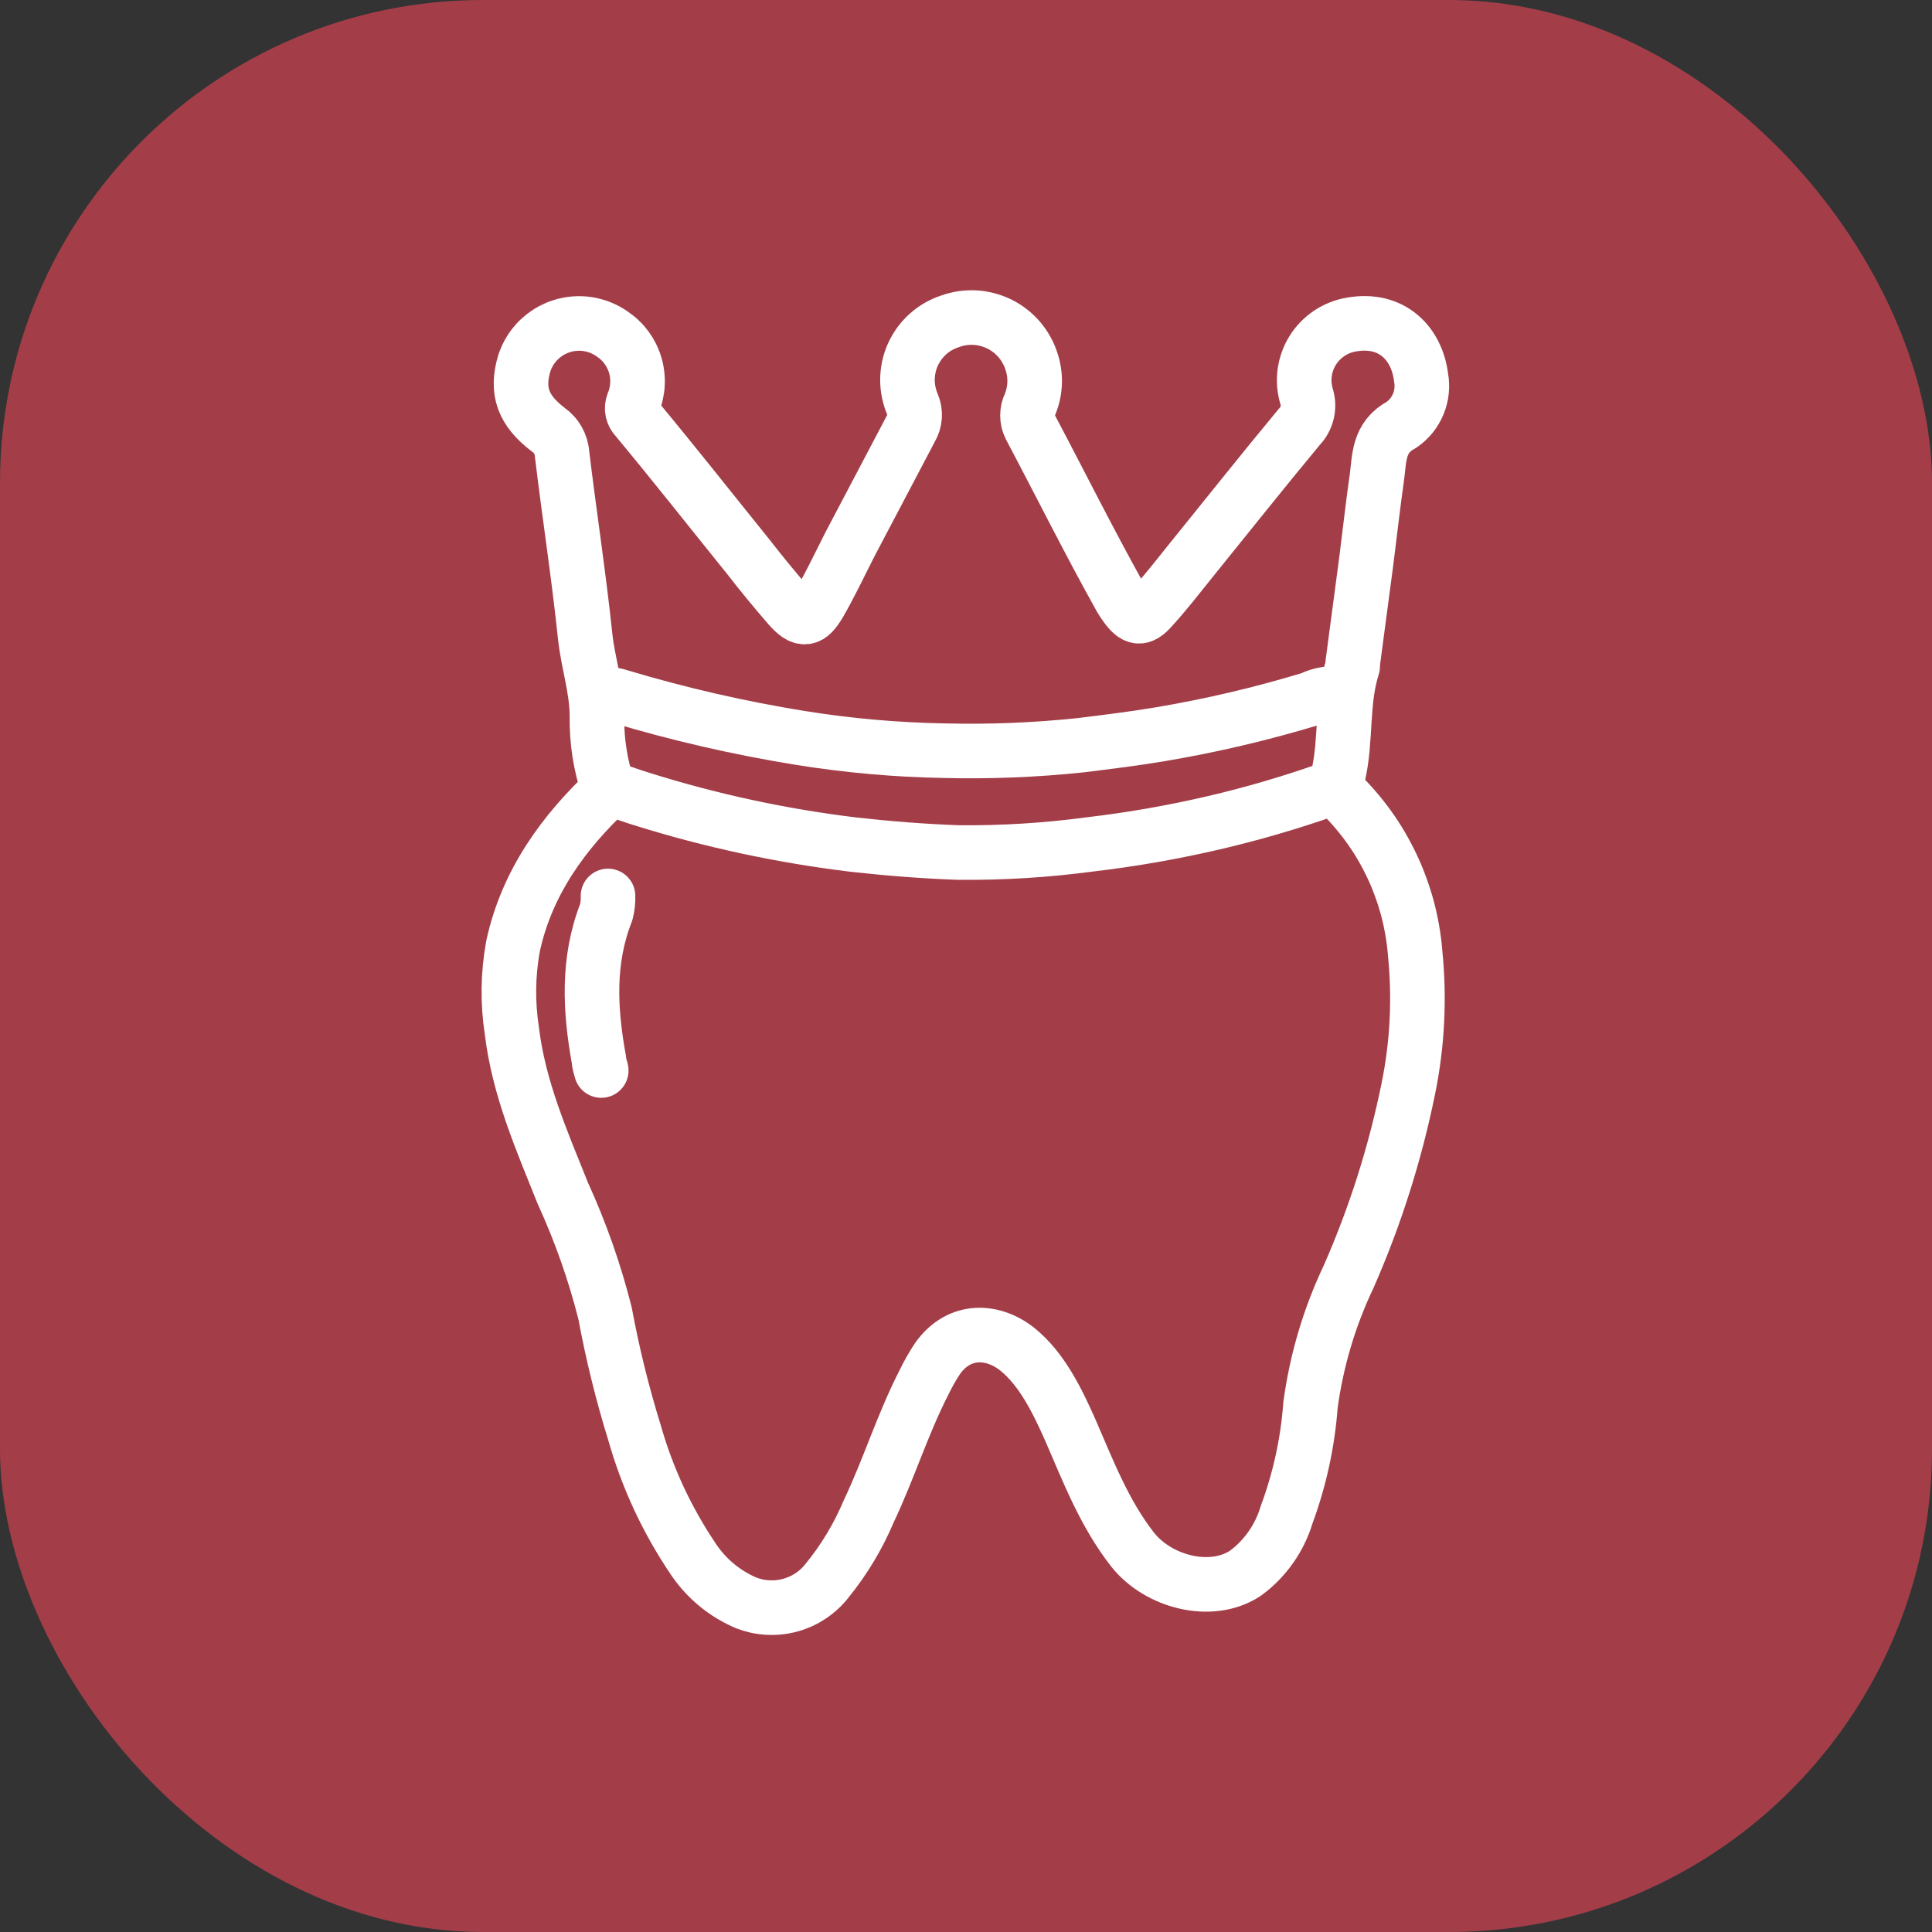
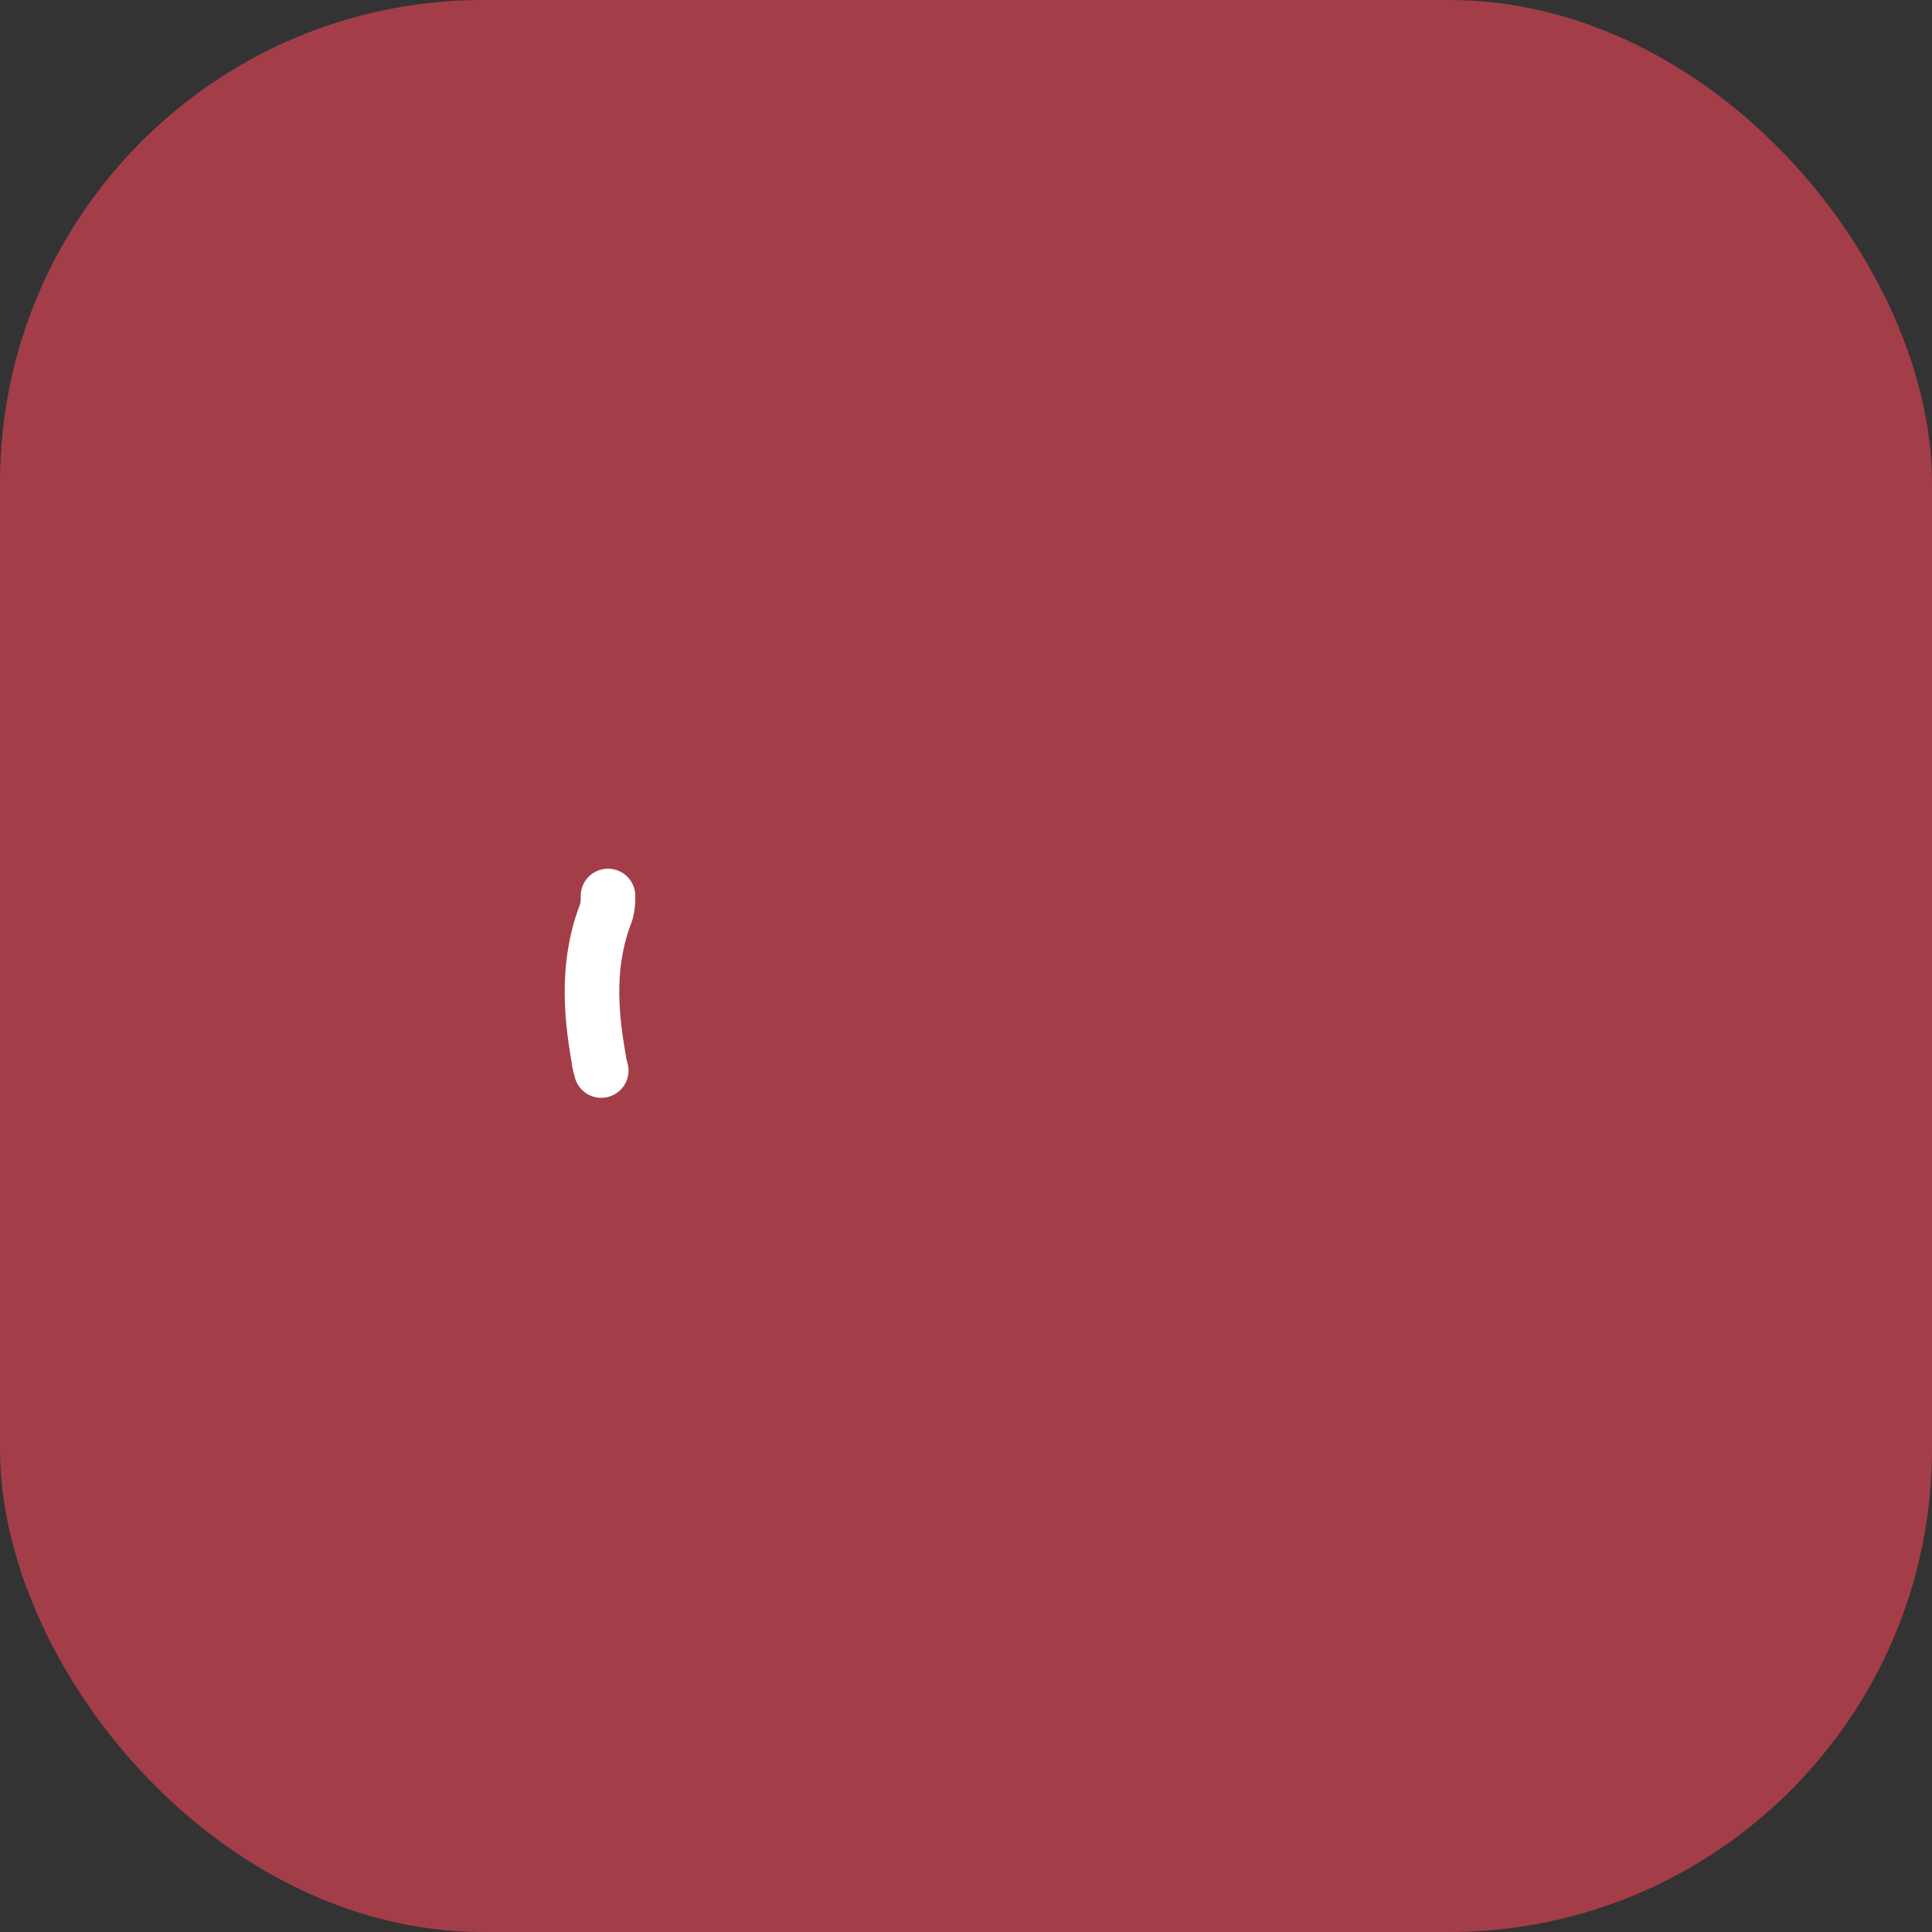
<svg xmlns="http://www.w3.org/2000/svg" width="40" height="40" viewBox="0 0 40 40" fill="none">
  <rect x="0" y="0" width="40" height="40" fill="#333333" stroke="none" />
  <rect width="40" height="40" rx="10" fill="#A33E49" />
-   <path d="M12.588 16.314C12.429 15.833 12.352 15.339 12.359 14.832C12.359 14.255 12.172 13.725 12.114 13.164C11.982 11.906 11.787 10.651 11.636 9.393C11.633 9.344 11.623 9.296 11.609 9.249C11.595 9.202 11.575 9.157 11.551 9.114C11.526 9.071 11.498 9.031 11.464 8.995C11.431 8.958 11.395 8.926 11.354 8.898C10.827 8.497 10.682 8.093 10.858 7.511C10.866 7.489 10.874 7.467 10.883 7.445C10.891 7.424 10.9 7.403 10.91 7.382C10.92 7.361 10.931 7.34 10.942 7.319C10.953 7.299 10.964 7.279 10.977 7.259C10.989 7.24 11.002 7.22 11.015 7.201C11.029 7.182 11.043 7.164 11.057 7.146C11.072 7.127 11.086 7.11 11.102 7.092C11.118 7.075 11.134 7.058 11.15 7.042C11.167 7.026 11.184 7.01 11.201 6.995C11.218 6.979 11.236 6.964 11.255 6.95C11.273 6.936 11.291 6.922 11.311 6.909C11.33 6.896 11.349 6.883 11.369 6.871C11.389 6.859 11.409 6.847 11.43 6.836C11.45 6.825 11.471 6.815 11.492 6.806C11.513 6.796 11.534 6.787 11.556 6.778C11.578 6.77 11.6 6.762 11.622 6.755C11.644 6.748 11.666 6.741 11.689 6.735C11.711 6.73 11.734 6.724 11.756 6.72C11.779 6.715 11.802 6.712 11.825 6.708C11.848 6.705 11.871 6.703 11.894 6.701C11.918 6.699 11.941 6.698 11.964 6.697C11.987 6.697 12.01 6.697 12.034 6.698C12.057 6.699 12.08 6.7 12.103 6.702C12.126 6.705 12.149 6.708 12.172 6.711C12.195 6.715 12.218 6.719 12.241 6.724C12.263 6.729 12.286 6.734 12.308 6.741C12.331 6.747 12.353 6.754 12.375 6.761C12.397 6.769 12.418 6.777 12.44 6.786C12.461 6.795 12.483 6.804 12.504 6.814C12.524 6.824 12.545 6.835 12.566 6.846C12.586 6.857 12.606 6.869 12.625 6.881C12.645 6.894 12.664 6.907 12.683 6.92C12.711 6.939 12.738 6.959 12.764 6.98C12.79 7.001 12.815 7.023 12.839 7.047C12.864 7.07 12.887 7.094 12.909 7.119C12.931 7.145 12.952 7.171 12.972 7.198C12.992 7.225 13.01 7.253 13.028 7.281C13.045 7.31 13.061 7.339 13.076 7.369C13.091 7.399 13.105 7.43 13.117 7.461C13.13 7.492 13.141 7.524 13.15 7.556C13.16 7.588 13.168 7.621 13.175 7.654C13.182 7.686 13.187 7.719 13.191 7.753C13.195 7.786 13.198 7.819 13.199 7.853C13.2 7.886 13.2 7.92 13.198 7.953C13.197 7.987 13.194 8.02 13.189 8.053C13.184 8.087 13.178 8.12 13.171 8.152C13.164 8.185 13.155 8.218 13.145 8.25C13.135 8.281 13.123 8.313 13.11 8.344C13.1 8.37 13.093 8.397 13.09 8.425C13.087 8.453 13.088 8.481 13.094 8.509C13.099 8.536 13.109 8.563 13.122 8.588C13.135 8.612 13.151 8.635 13.171 8.655C13.962 9.607 14.719 10.569 15.492 11.526C15.755 11.866 16.04 12.212 16.327 12.544C16.615 12.876 16.76 12.847 16.971 12.481C17.182 12.114 17.385 11.69 17.593 11.278C18.015 10.473 18.438 9.67 18.861 8.869C18.883 8.831 18.9 8.792 18.913 8.751C18.925 8.71 18.933 8.667 18.936 8.625C18.938 8.581 18.936 8.539 18.929 8.496C18.922 8.454 18.91 8.413 18.893 8.373C18.875 8.332 18.86 8.291 18.847 8.249C18.834 8.207 18.823 8.164 18.814 8.121C18.805 8.077 18.798 8.034 18.794 7.99C18.79 7.946 18.788 7.901 18.788 7.857C18.788 7.813 18.791 7.769 18.796 7.725C18.801 7.681 18.808 7.638 18.817 7.594C18.827 7.551 18.838 7.508 18.852 7.466C18.866 7.425 18.882 7.383 18.9 7.343C18.918 7.303 18.939 7.263 18.961 7.225C18.983 7.187 19.007 7.15 19.033 7.114C19.059 7.079 19.087 7.044 19.117 7.011C19.146 6.979 19.177 6.947 19.21 6.918C19.243 6.888 19.277 6.86 19.313 6.834C19.349 6.808 19.386 6.784 19.424 6.762C19.462 6.74 19.502 6.72 19.542 6.702C19.582 6.684 19.624 6.668 19.666 6.654C19.707 6.639 19.748 6.626 19.791 6.615C19.833 6.604 19.876 6.596 19.919 6.589C19.962 6.583 20.006 6.578 20.049 6.576C20.093 6.574 20.137 6.574 20.18 6.576C20.224 6.578 20.267 6.583 20.311 6.589C20.354 6.596 20.397 6.605 20.439 6.616C20.481 6.627 20.523 6.64 20.564 6.655C20.605 6.67 20.645 6.687 20.685 6.706C20.724 6.725 20.762 6.746 20.799 6.769C20.836 6.792 20.872 6.817 20.907 6.844C20.942 6.87 20.975 6.899 21.007 6.929C21.038 6.959 21.069 6.99 21.098 7.023C21.126 7.056 21.153 7.091 21.178 7.126C21.203 7.162 21.227 7.199 21.248 7.237C21.27 7.275 21.289 7.314 21.307 7.354C21.324 7.394 21.34 7.435 21.353 7.476C21.378 7.549 21.396 7.622 21.407 7.697C21.419 7.773 21.423 7.848 21.421 7.925C21.419 8.001 21.41 8.076 21.394 8.15C21.378 8.225 21.356 8.297 21.327 8.368C21.309 8.404 21.296 8.442 21.286 8.481C21.277 8.521 21.273 8.561 21.273 8.601C21.273 8.641 21.277 8.681 21.286 8.721C21.296 8.76 21.309 8.798 21.327 8.834C21.954 10.018 22.545 11.207 23.204 12.388C23.236 12.444 23.27 12.491 23.305 12.541C23.494 12.805 23.624 12.834 23.832 12.599C24.13 12.275 24.394 11.93 24.671 11.587C25.412 10.672 26.15 9.741 26.899 8.84C26.938 8.799 26.972 8.755 26.999 8.706C27.027 8.656 27.047 8.604 27.061 8.55C27.075 8.495 27.081 8.439 27.08 8.383C27.079 8.327 27.07 8.271 27.054 8.217C27.042 8.178 27.032 8.137 27.024 8.097C27.016 8.056 27.01 8.015 27.006 7.974C27.003 7.932 27.001 7.891 27.002 7.849C27.003 7.808 27.006 7.766 27.011 7.725C27.017 7.684 27.024 7.643 27.033 7.603C27.043 7.562 27.055 7.522 27.069 7.483C27.082 7.444 27.098 7.406 27.116 7.368C27.134 7.331 27.154 7.294 27.176 7.259C27.197 7.224 27.221 7.19 27.246 7.157C27.272 7.124 27.299 7.092 27.328 7.063C27.357 7.033 27.387 7.004 27.419 6.978C27.451 6.951 27.484 6.926 27.518 6.903C27.553 6.88 27.588 6.858 27.625 6.839C27.662 6.819 27.699 6.802 27.738 6.787C27.776 6.771 27.816 6.758 27.856 6.747C27.896 6.736 27.936 6.727 27.977 6.72C28.818 6.569 29.338 7.115 29.422 7.819C29.431 7.865 29.436 7.911 29.437 7.958C29.439 8.005 29.437 8.051 29.432 8.097C29.427 8.144 29.419 8.189 29.407 8.235C29.396 8.28 29.381 8.324 29.363 8.367C29.345 8.41 29.324 8.452 29.3 8.492C29.277 8.532 29.25 8.57 29.221 8.606C29.191 8.642 29.159 8.676 29.125 8.708C29.091 8.739 29.055 8.768 29.016 8.795C28.528 9.058 28.563 9.486 28.505 9.897C28.423 10.472 28.36 11.049 28.286 11.626C28.193 12.328 28.099 13.026 28.006 13.736C28.008 13.756 28.008 13.776 28.006 13.796C27.769 14.532 27.88 15.31 27.706 16.056C27.701 16.093 27.691 16.129 27.675 16.163C27.66 16.198 27.639 16.229 27.614 16.257C27.589 16.285 27.56 16.309 27.527 16.328C27.495 16.347 27.46 16.361 27.424 16.369C26.671 16.631 25.907 16.853 25.132 17.034C24.286 17.231 23.432 17.381 22.569 17.482C21.667 17.603 20.761 17.659 19.85 17.651C19.117 17.625 18.384 17.567 17.654 17.485C16.173 17.304 14.721 16.992 13.297 16.546C13.081 16.48 12.865 16.401 12.636 16.322C11.668 17.224 10.911 18.268 10.624 19.578C10.57 19.869 10.541 20.161 10.536 20.456C10.532 20.752 10.552 21.045 10.597 21.337C10.74 22.534 11.214 23.609 11.652 24.704C12.019 25.506 12.311 26.335 12.527 27.19C12.682 28.026 12.885 28.851 13.137 29.663C13.27 30.133 13.44 30.588 13.646 31.031C13.853 31.473 14.094 31.896 14.368 32.3C14.435 32.398 14.509 32.491 14.589 32.578C14.669 32.666 14.755 32.747 14.847 32.822C14.939 32.898 15.036 32.966 15.138 33.027C15.239 33.088 15.345 33.142 15.454 33.188C15.491 33.202 15.527 33.214 15.564 33.225C15.601 33.236 15.638 33.245 15.676 33.254C15.714 33.262 15.752 33.268 15.79 33.273C15.828 33.278 15.867 33.281 15.905 33.283C15.944 33.285 15.982 33.285 16.021 33.284C16.059 33.283 16.098 33.281 16.136 33.276C16.175 33.272 16.213 33.266 16.251 33.259C16.289 33.252 16.326 33.243 16.363 33.233C16.401 33.223 16.437 33.211 16.473 33.198C16.51 33.184 16.545 33.17 16.581 33.154C16.616 33.138 16.65 33.121 16.684 33.102C16.717 33.083 16.75 33.063 16.782 33.042C16.815 33.02 16.846 32.998 16.876 32.974C16.907 32.95 16.936 32.925 16.964 32.899C16.993 32.873 17.02 32.846 17.046 32.817C17.072 32.789 17.097 32.76 17.121 32.729C17.48 32.288 17.77 31.804 17.991 31.279C18.405 30.407 18.69 29.478 19.13 28.622C19.212 28.451 19.305 28.286 19.41 28.128C19.866 27.485 20.575 27.538 21.074 27.944C21.572 28.35 21.889 28.998 22.16 29.608C22.532 30.464 22.864 31.335 23.452 32.086C23.98 32.75 25.066 33.038 25.775 32.579C25.878 32.505 25.973 32.423 26.062 32.333C26.15 32.243 26.231 32.147 26.304 32.044C26.377 31.941 26.442 31.833 26.497 31.72C26.553 31.607 26.599 31.49 26.635 31.369C26.909 30.63 27.075 29.868 27.133 29.083C27.196 28.623 27.293 28.17 27.426 27.725C27.558 27.28 27.725 26.847 27.924 26.428C28.475 25.174 28.886 23.876 29.159 22.534C29.253 22.072 29.312 21.605 29.335 21.134C29.358 20.663 29.346 20.192 29.298 19.723C29.286 19.568 29.266 19.413 29.239 19.26C29.212 19.106 29.179 18.954 29.139 18.803C29.098 18.653 29.051 18.504 28.997 18.358C28.944 18.211 28.884 18.068 28.817 17.927C28.75 17.786 28.677 17.648 28.599 17.514C28.52 17.379 28.435 17.249 28.344 17.122C28.253 16.995 28.157 16.873 28.055 16.755C27.953 16.636 27.846 16.523 27.735 16.414C27.703 16.385 27.671 16.354 27.642 16.322" stroke="white" stroke-width="1.13" stroke-linecap="round" stroke-linejoin="round" />
-   <path d="M27.788 14.368C27.678 14.352 27.568 14.352 27.458 14.369C27.348 14.386 27.243 14.419 27.142 14.469C26.117 14.78 25.077 15.024 24.02 15.202C23.474 15.294 22.929 15.36 22.383 15.428C21.437 15.528 20.489 15.566 19.538 15.542C18.543 15.524 17.554 15.436 16.571 15.278C15.296 15.072 14.04 14.783 12.803 14.411C12.681 14.373 12.557 14.363 12.431 14.379" stroke="white" stroke-width="1.13" stroke-linecap="round" stroke-linejoin="round" />
  <path d="M12.588 18.55C12.592 18.664 12.58 18.777 12.551 18.887C12.156 19.892 12.214 20.917 12.401 21.948C12.401 22.022 12.433 22.093 12.448 22.164" stroke="white" stroke-width="1.13" stroke-linecap="round" stroke-linejoin="round" />
</svg>